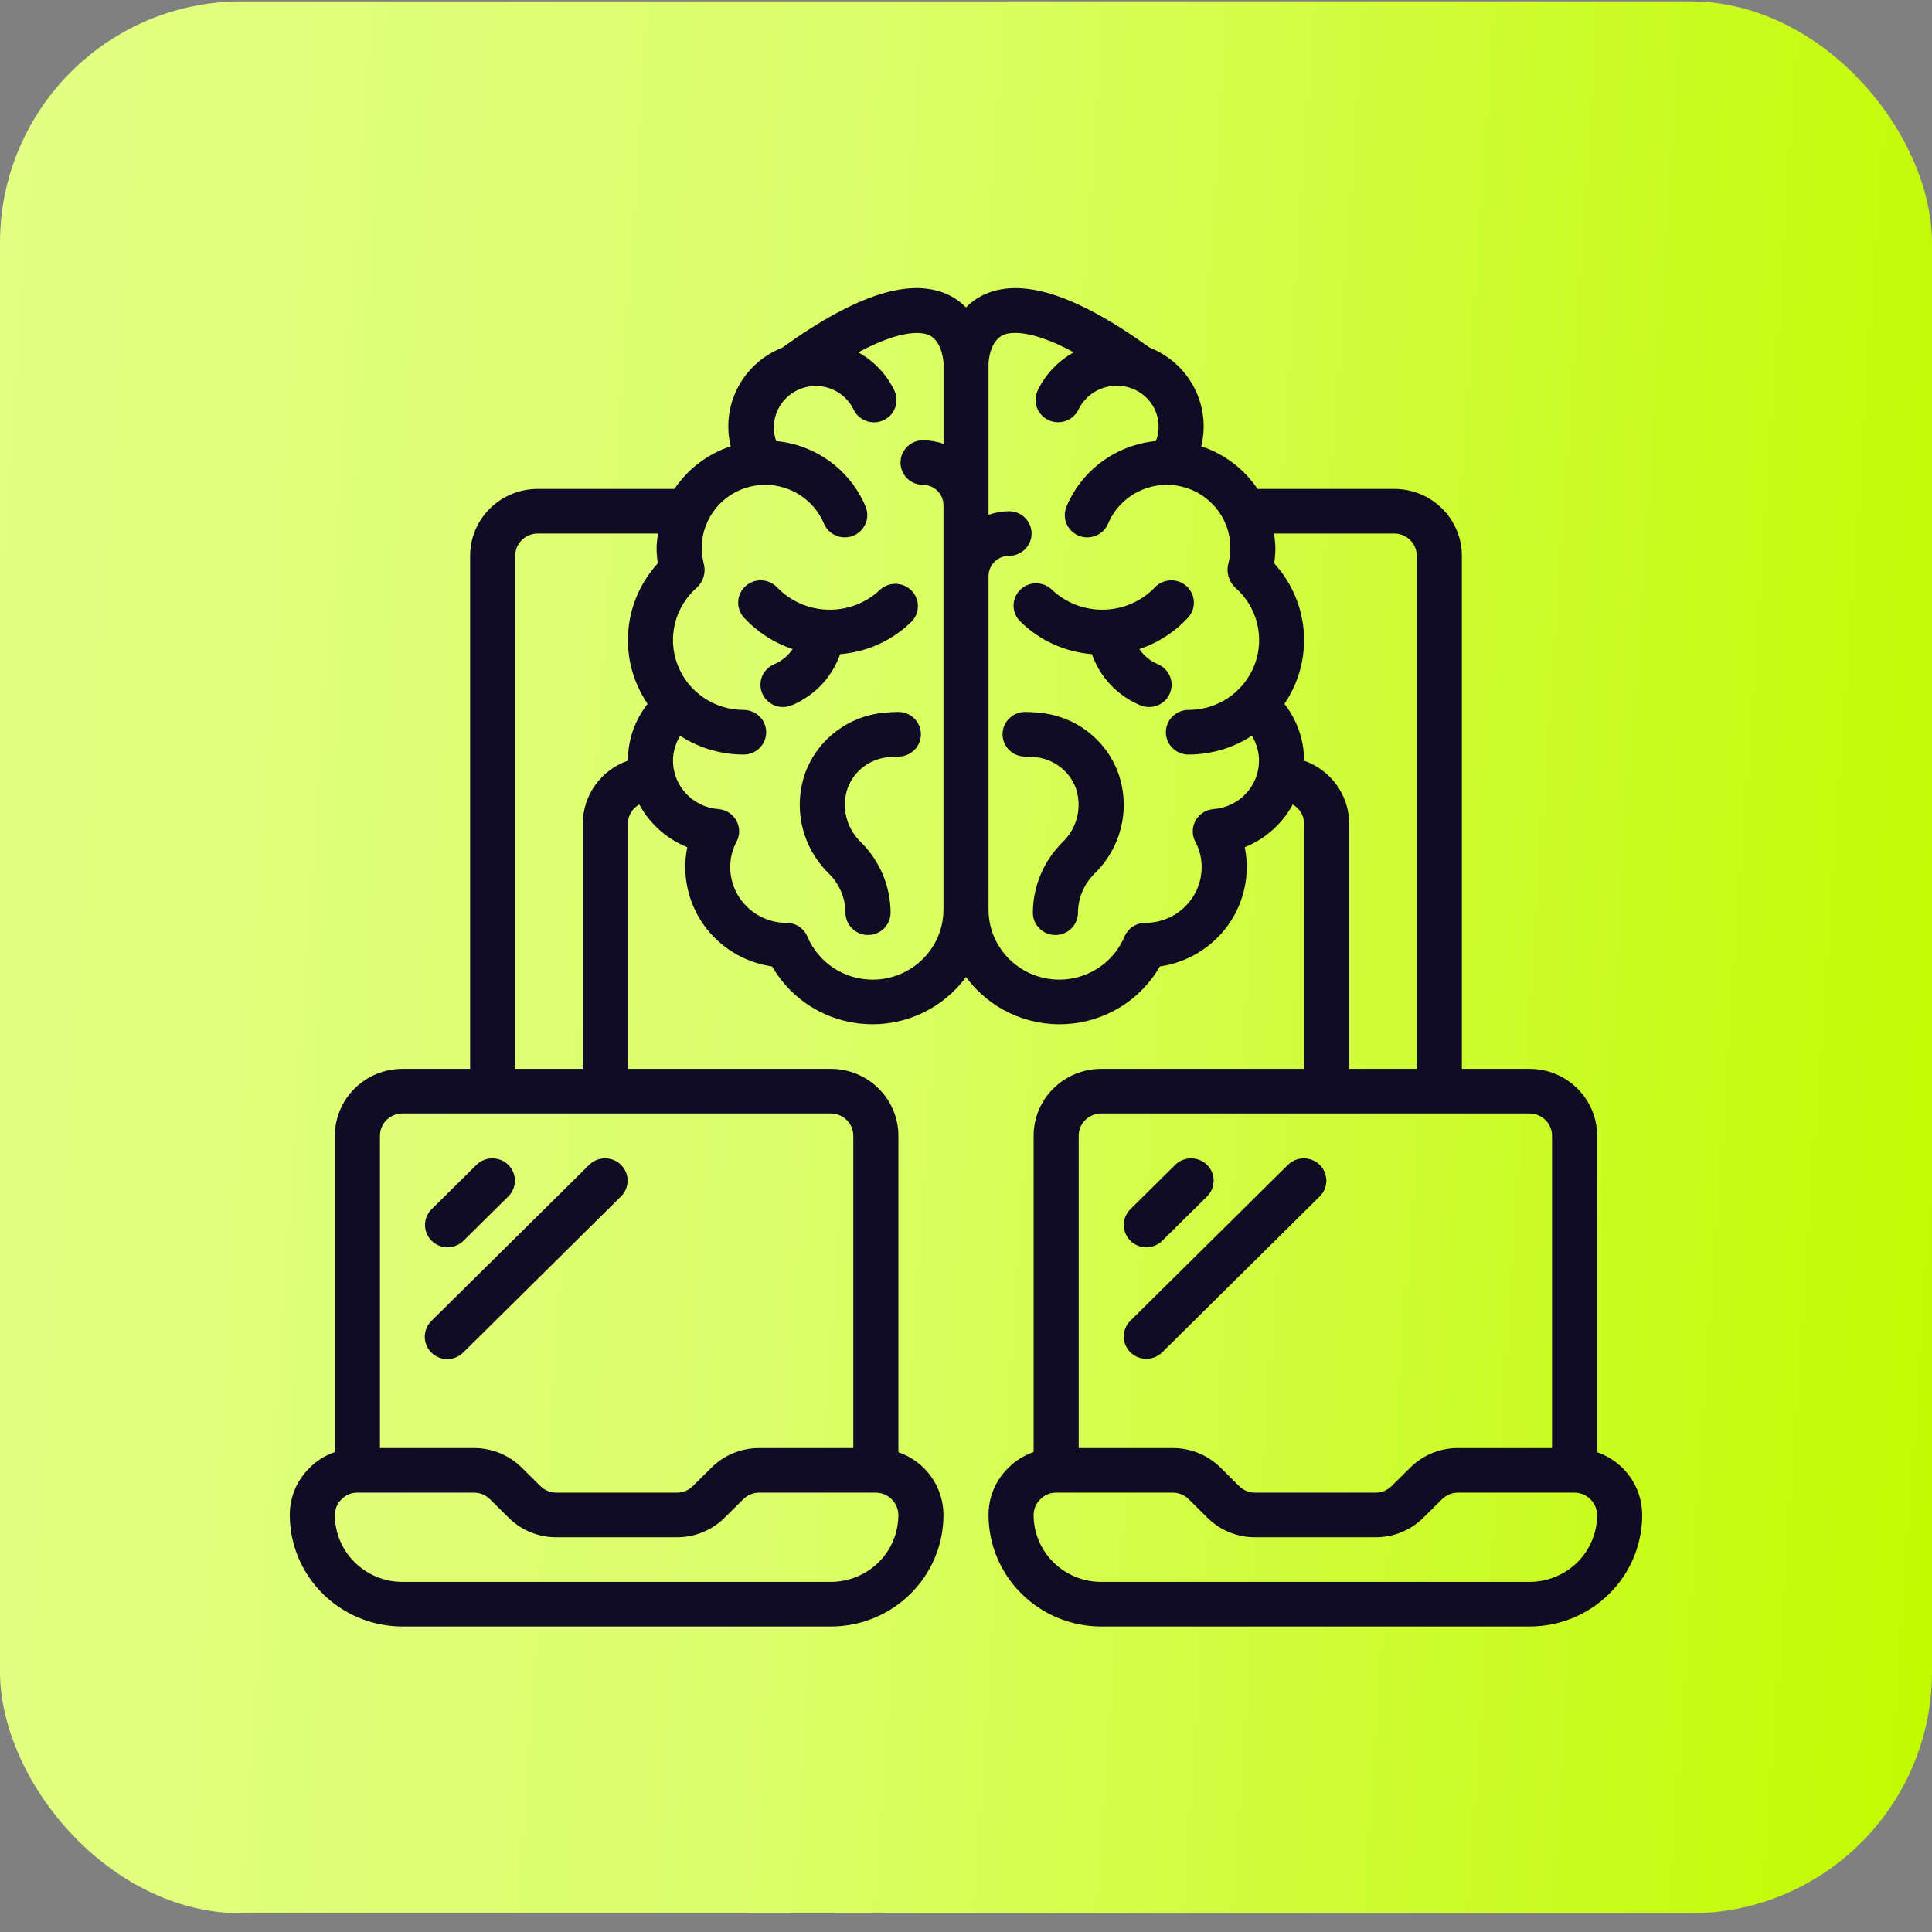
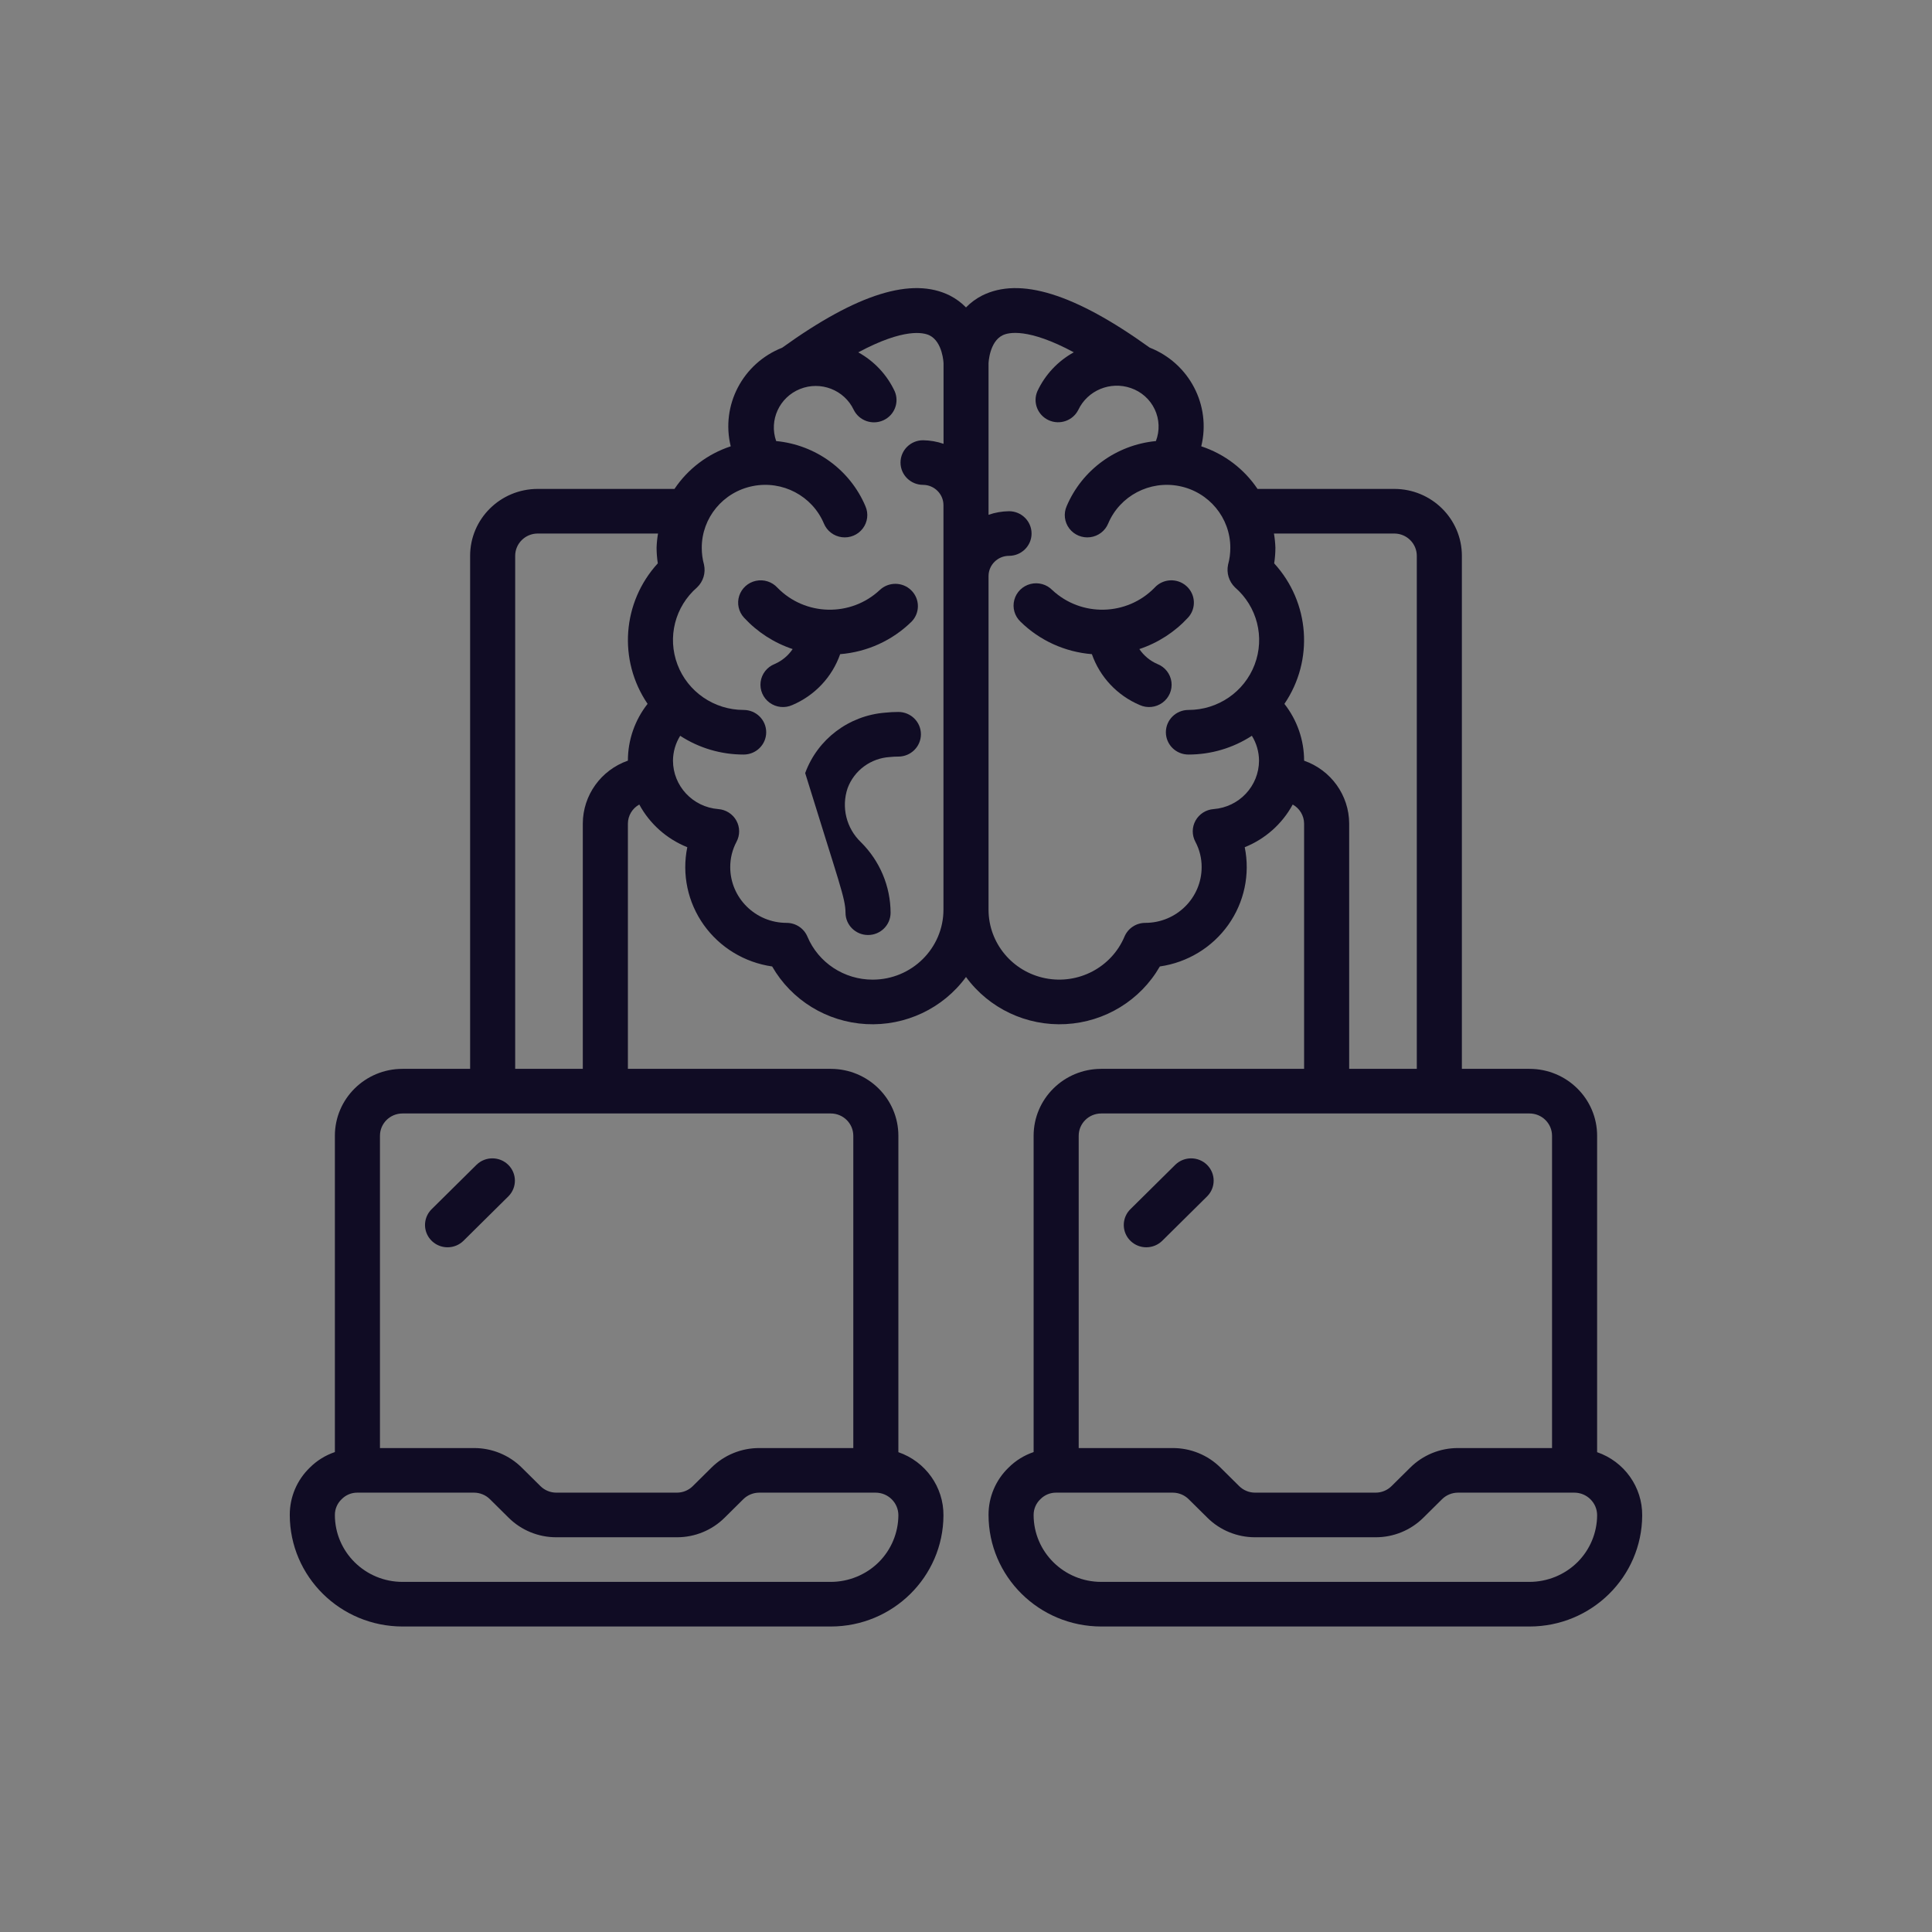
<svg xmlns="http://www.w3.org/2000/svg" width="96" height="96" viewBox="0 0 96 96" fill="none">
  <rect x="0" y="0" width="96" height="96" fill="#808080" stroke="none" />
-   <rect y="0.069" width="96" height="95" rx="12" fill="url(#paint0_linear_1_9979)" />
  <path fill-rule="evenodd" clip-rule="evenodd" d="M22.239 61.977C22.536 61.977 22.821 61.861 23.031 61.653L25.271 59.436C25.695 59.001 25.689 58.31 25.257 57.882C24.825 57.455 24.127 57.449 23.687 57.869L21.447 60.085C21.127 60.402 21.031 60.879 21.204 61.293C21.378 61.707 21.786 61.977 22.239 61.977Z" fill="#100C24" />
-   <path fill-rule="evenodd" clip-rule="evenodd" d="M29.288 57.869L21.447 65.627C21.156 65.905 21.04 66.317 21.142 66.705C21.244 67.093 21.55 67.395 21.942 67.497C22.334 67.598 22.75 67.482 23.031 67.194L30.871 59.436C31.296 59.001 31.29 58.31 30.858 57.882C30.425 57.455 29.727 57.449 29.288 57.869Z" fill="#100C24" />
  <path fill-rule="evenodd" clip-rule="evenodd" d="M56.96 61.977C57.257 61.977 57.541 61.861 57.752 61.653L59.992 59.436C60.416 59.001 60.41 58.31 59.978 57.882C59.546 57.455 58.847 57.449 58.408 57.869L56.168 60.085C55.848 60.402 55.752 60.879 55.925 61.293C56.098 61.707 56.507 61.977 56.96 61.977Z" fill="#100C24" />
-   <path fill-rule="evenodd" clip-rule="evenodd" d="M56.96 67.519C57.257 67.519 57.541 67.402 57.752 67.194L65.591 59.436C66.016 59.001 66.01 58.31 65.578 57.882C65.146 57.455 64.447 57.449 64.008 57.869L56.168 65.627C55.848 65.944 55.752 66.421 55.925 66.835C56.098 67.249 56.507 67.519 56.96 67.519Z" fill="#100C24" />
  <path d="M79.36 72.158V56.436C79.36 54.6 77.856 53.111 76 53.111H72.64V27.619C72.64 25.783 71.135 24.294 69.28 24.294H62.485C61.818 23.299 60.834 22.554 59.69 22.177C60.189 20.139 59.096 18.048 57.127 17.273C53.405 14.595 50.678 13.744 48.798 14.687C48.501 14.839 48.231 15.037 48 15.276C47.768 15.037 47.498 14.839 47.201 14.687C45.321 13.743 42.591 14.595 38.865 17.278C36.9 18.054 35.81 20.142 36.309 22.177C35.165 22.554 34.181 23.299 33.515 24.294H26.72C24.864 24.294 23.36 25.783 23.36 27.619V53.111H20C18.144 53.111 16.64 54.6 16.64 56.436V72.153C16.171 72.311 15.746 72.574 15.399 72.921C14.755 73.54 14.395 74.391 14.399 75.278C14.403 78.337 16.908 80.816 20 80.82H41.28C44.362 80.82 46.865 78.354 46.88 75.303C46.891 73.888 45.99 72.623 44.64 72.158V56.436C44.64 54.6 43.135 53.111 41.28 53.111H31.2V40.919C31.204 40.527 31.42 40.167 31.766 39.976C32.286 40.937 33.13 41.688 34.151 42.097C33.876 43.441 34.172 44.838 34.97 45.959C35.768 47.079 36.996 47.826 38.368 48.023C39.331 49.702 41.091 50.781 43.039 50.887C44.987 50.992 46.856 50.111 48 48.546C49.143 50.111 51.012 50.992 52.96 50.887C54.908 50.781 56.668 49.702 57.632 48.023C59.003 47.826 60.232 47.08 61.03 45.959C61.828 44.838 62.124 43.441 61.85 42.097C62.87 41.688 63.714 40.937 64.234 39.976C64.58 40.168 64.795 40.527 64.8 40.919V53.111H54.72C52.864 53.111 51.36 54.6 51.36 56.436V72.153C50.892 72.311 50.467 72.574 50.119 72.921C49.476 73.54 49.115 74.391 49.12 75.278C49.123 78.337 51.628 80.816 54.72 80.82H76C79.083 80.82 81.586 78.354 81.6 75.303C81.611 73.888 80.71 72.623 79.36 72.158ZM43.663 77.625C43.03 78.25 42.173 78.602 41.28 78.603H20C18.144 78.603 16.64 77.114 16.64 75.278C16.639 74.979 16.763 74.693 16.982 74.489C17.186 74.282 17.467 74.166 17.759 74.169H23.551C23.848 74.169 24.134 74.286 24.344 74.494L25.271 75.412C25.9 76.038 26.756 76.389 27.648 76.386H33.631C34.523 76.389 35.379 76.038 36.008 75.412L36.935 74.494C37.145 74.286 37.431 74.169 37.728 74.169H43.51C44.135 74.171 44.641 74.674 44.64 75.293C44.635 76.167 44.285 77.005 43.663 77.625ZM42.4 56.436V71.953H37.728C36.836 71.95 35.98 72.301 35.351 72.927L34.424 73.845C34.214 74.053 33.928 74.17 33.631 74.169H27.648C27.351 74.17 27.065 74.053 26.855 73.845L25.928 72.927C25.299 72.301 24.443 71.95 23.551 71.953H18.88V56.436C18.88 55.824 19.381 55.328 20 55.328H41.28C41.898 55.328 42.4 55.824 42.4 56.436ZM28.959 40.919V53.111H25.599V27.619C25.599 27.007 26.101 26.511 26.72 26.511H32.697C32.657 26.744 32.633 26.979 32.625 27.216C32.626 27.476 32.647 27.735 32.686 27.992C30.915 29.927 30.706 32.808 32.178 34.974C31.544 35.781 31.199 36.774 31.2 37.796C29.861 38.264 28.965 39.514 28.959 40.919ZM43.367 48.678C41.947 48.681 40.664 47.837 40.119 46.538C39.945 46.126 39.538 45.857 39.086 45.857C37.539 45.857 36.285 44.616 36.285 43.086C36.284 42.649 36.39 42.218 36.596 41.83C36.774 41.5 36.771 41.102 36.589 40.774C36.406 40.446 36.068 40.231 35.691 40.203C34.422 40.103 33.443 39.056 33.44 37.796C33.443 37.36 33.567 36.933 33.798 36.561C34.734 37.171 35.831 37.495 36.952 37.493C37.571 37.493 38.072 36.997 38.072 36.385C38.072 35.773 37.571 35.277 36.952 35.277C35.489 35.277 34.178 34.38 33.664 33.024C33.149 31.669 33.538 30.14 34.639 29.186C34.943 28.895 35.073 28.468 34.982 28.059C34.907 27.784 34.869 27.501 34.87 27.216C34.87 25.727 35.931 24.446 37.405 24.153C38.88 23.86 40.358 24.638 40.938 26.011C41.09 26.381 41.431 26.642 41.831 26.693C42.23 26.745 42.628 26.58 42.87 26.261C43.113 25.943 43.164 25.519 43.003 25.153C42.239 23.349 40.535 22.105 38.567 21.916C38.204 20.88 38.724 19.744 39.75 19.33C40.776 18.917 41.95 19.371 42.421 20.364C42.688 20.904 43.341 21.135 43.893 20.885C44.445 20.635 44.696 19.995 44.457 19.442C44.075 18.624 43.442 17.947 42.647 17.508C44.932 16.283 45.895 16.524 46.185 16.663C46.847 16.988 46.884 18.049 46.884 18.051V22.053C46.557 21.94 46.213 21.881 45.866 21.876C45.248 21.876 44.746 22.372 44.746 22.984C44.746 23.596 45.248 24.092 45.866 24.092C46.426 24.096 46.879 24.546 46.88 25.1V45.202C46.877 47.12 45.306 48.675 43.367 48.678ZM60.304 40.203C59.926 40.231 59.589 40.446 59.406 40.774C59.223 41.102 59.221 41.5 59.399 41.83C59.605 42.218 59.711 42.649 59.709 43.086C59.709 44.616 58.456 45.857 56.909 45.857C56.457 45.857 56.05 46.126 55.876 46.538C55.231 48.067 53.586 48.934 51.944 48.609C50.303 48.284 49.121 46.858 49.12 45.202V28.627C49.12 28.07 49.576 27.62 50.138 27.619C50.756 27.619 51.258 27.123 51.258 26.511C51.258 25.899 50.756 25.402 50.138 25.402C49.791 25.407 49.447 25.466 49.12 25.58V18.056C49.12 18.045 49.157 16.985 49.819 16.66C50.103 16.519 51.072 16.279 53.357 17.505C52.562 17.944 51.928 18.621 51.547 19.439C51.308 19.991 51.559 20.631 52.111 20.881C52.663 21.131 53.316 20.901 53.583 20.361C54.046 19.395 55.17 18.93 56.19 19.282C56.714 19.461 57.142 19.841 57.377 20.338C57.612 20.834 57.633 21.403 57.437 21.916C55.469 22.105 53.765 23.349 53.001 25.153C52.84 25.519 52.891 25.943 53.133 26.261C53.376 26.58 53.773 26.745 54.173 26.693C54.573 26.642 54.914 26.381 55.066 26.011C55.646 24.638 57.124 23.86 58.599 24.153C60.073 24.446 61.134 25.727 61.134 27.216C61.135 27.501 61.097 27.784 61.022 28.059C60.935 28.468 61.064 28.893 61.365 29.186C62.468 30.139 62.857 31.669 62.342 33.025C61.827 34.381 60.516 35.279 59.052 35.277C58.433 35.277 57.932 35.773 57.932 36.385C57.932 36.997 58.433 37.493 59.052 37.493C60.172 37.494 61.269 37.17 62.205 36.56C62.435 36.932 62.558 37.36 62.56 37.796C62.557 39.057 61.575 40.105 60.304 40.203ZM64.8 37.798C64.8 36.776 64.456 35.783 63.822 34.975C65.294 32.809 65.084 29.928 63.313 27.993C63.353 27.736 63.373 27.477 63.374 27.217C63.366 26.98 63.342 26.744 63.302 26.511H69.28C69.898 26.511 70.4 27.007 70.4 27.619V53.111H67.04V40.919C67.034 39.515 66.137 38.266 64.8 37.798ZM54.72 55.328H76C76.618 55.328 77.12 55.824 77.12 56.436V71.953H72.448C71.556 71.95 70.701 72.301 70.072 72.927L69.144 73.845C68.934 74.053 68.649 74.17 68.351 74.169H62.368C62.071 74.17 61.785 74.053 61.575 73.845L60.648 72.927C60.019 72.301 59.163 71.95 58.271 71.953H53.6V56.436C53.6 55.824 54.101 55.328 54.72 55.328ZM78.383 77.625C77.751 78.25 76.894 78.602 76 78.603H54.72C52.864 78.603 51.36 77.114 51.36 75.278C51.359 74.979 51.483 74.693 51.702 74.489C51.907 74.282 52.187 74.166 52.48 74.169H58.271C58.569 74.169 58.854 74.286 59.064 74.494L59.993 75.413C60.621 76.038 61.477 76.388 62.368 76.386H68.351C69.243 76.389 70.099 76.038 70.728 75.412L71.655 74.494C71.866 74.286 72.151 74.169 72.448 74.169H78.23C78.855 74.171 79.361 74.674 79.36 75.293C79.356 76.167 79.005 77.005 78.383 77.625Z" fill="#100C24" />
  <path fill-rule="evenodd" clip-rule="evenodd" d="M41.747 32.505C43.086 32.398 44.343 31.825 45.296 30.888C45.72 30.453 45.714 29.762 45.282 29.335C44.85 28.907 44.152 28.901 43.712 29.321C42.27 30.667 40.002 30.613 38.627 29.199C38.358 28.906 37.952 28.777 37.56 28.861C37.169 28.945 36.853 29.229 36.731 29.607C36.609 29.984 36.7 30.397 36.969 30.69C37.628 31.405 38.46 31.943 39.387 32.252C39.166 32.579 38.855 32.837 38.491 32.995C38.113 33.145 37.847 33.485 37.795 33.884C37.744 34.283 37.915 34.679 38.242 34.917C38.57 35.156 39.002 35.2 39.372 35.032C40.487 34.558 41.349 33.641 41.747 32.505Z" fill="#100C24" />
-   <path fill-rule="evenodd" clip-rule="evenodd" d="M44.64 35.377C44.419 35.377 44.199 35.389 43.98 35.412C42.176 35.556 40.624 36.73 40.009 38.414C39.394 40.161 39.85 42.102 41.181 43.401C41.707 43.918 42.006 44.619 42.013 45.352C42.013 45.964 42.515 46.46 43.133 46.46C43.752 46.46 44.253 45.964 44.253 45.352C44.248 44.038 43.718 42.779 42.779 41.849C42.053 41.154 41.796 40.108 42.118 39.161C42.447 38.278 43.272 37.672 44.221 37.616C44.36 37.601 44.5 37.594 44.64 37.594C45.258 37.594 45.76 37.097 45.76 36.485C45.76 35.873 45.258 35.377 44.64 35.377Z" fill="#100C24" />
-   <path fill-rule="evenodd" clip-rule="evenodd" d="M51.597 35.412C51.378 35.389 51.157 35.377 50.936 35.377C50.318 35.377 49.816 35.873 49.816 36.485C49.816 37.097 50.318 37.594 50.936 37.594C51.077 37.594 51.217 37.601 51.356 37.616C52.305 37.672 53.13 38.279 53.458 39.161C53.78 40.108 53.523 41.154 52.797 41.849C51.858 42.779 51.328 44.038 51.323 45.352C51.323 45.964 51.824 46.46 52.443 46.46C53.061 46.46 53.563 45.964 53.563 45.352C53.57 44.619 53.869 43.918 54.395 43.401C55.727 42.103 56.183 40.161 55.566 38.414C54.952 36.73 53.401 35.556 51.597 35.412Z" fill="#100C24" />
+   <path fill-rule="evenodd" clip-rule="evenodd" d="M44.64 35.377C44.419 35.377 44.199 35.389 43.98 35.412C42.176 35.556 40.624 36.73 40.009 38.414C41.707 43.918 42.006 44.619 42.013 45.352C42.013 45.964 42.515 46.46 43.133 46.46C43.752 46.46 44.253 45.964 44.253 45.352C44.248 44.038 43.718 42.779 42.779 41.849C42.053 41.154 41.796 40.108 42.118 39.161C42.447 38.278 43.272 37.672 44.221 37.616C44.36 37.601 44.5 37.594 44.64 37.594C45.258 37.594 45.76 37.097 45.76 36.485C45.76 35.873 45.258 35.377 44.64 35.377Z" fill="#100C24" />
  <path fill-rule="evenodd" clip-rule="evenodd" d="M57.51 32.995C57.146 32.837 56.835 32.579 56.614 32.252C57.541 31.943 58.373 31.405 59.032 30.69C59.449 30.237 59.414 29.535 58.956 29.124C58.498 28.712 57.79 28.746 57.374 29.199C55.999 30.613 53.731 30.667 52.289 29.321C52.008 29.033 51.591 28.918 51.2 29.019C50.808 29.12 50.502 29.423 50.4 29.811C50.297 30.198 50.414 30.61 50.705 30.888C51.658 31.825 52.916 32.398 54.255 32.505C54.653 33.641 55.515 34.558 56.631 35.032C57.001 35.2 57.433 35.156 57.761 34.917C58.089 34.679 58.26 34.283 58.208 33.884C58.156 33.485 57.89 33.145 57.513 32.995H57.51Z" fill="#100C24" />
  <defs>
    <linearGradient id="paint0_linear_1_9979" x1="-8.30265e-07" y1="15.21" x2="99.972" y2="22.073" gradientUnits="userSpaceOnUse">
      <stop stop-color="#E3FF84" />
      <stop offset="0.413" stop-color="#DDFE6C" />
      <stop offset="1" stop-color="#C2FA01" />
    </linearGradient>
  </defs>
</svg>